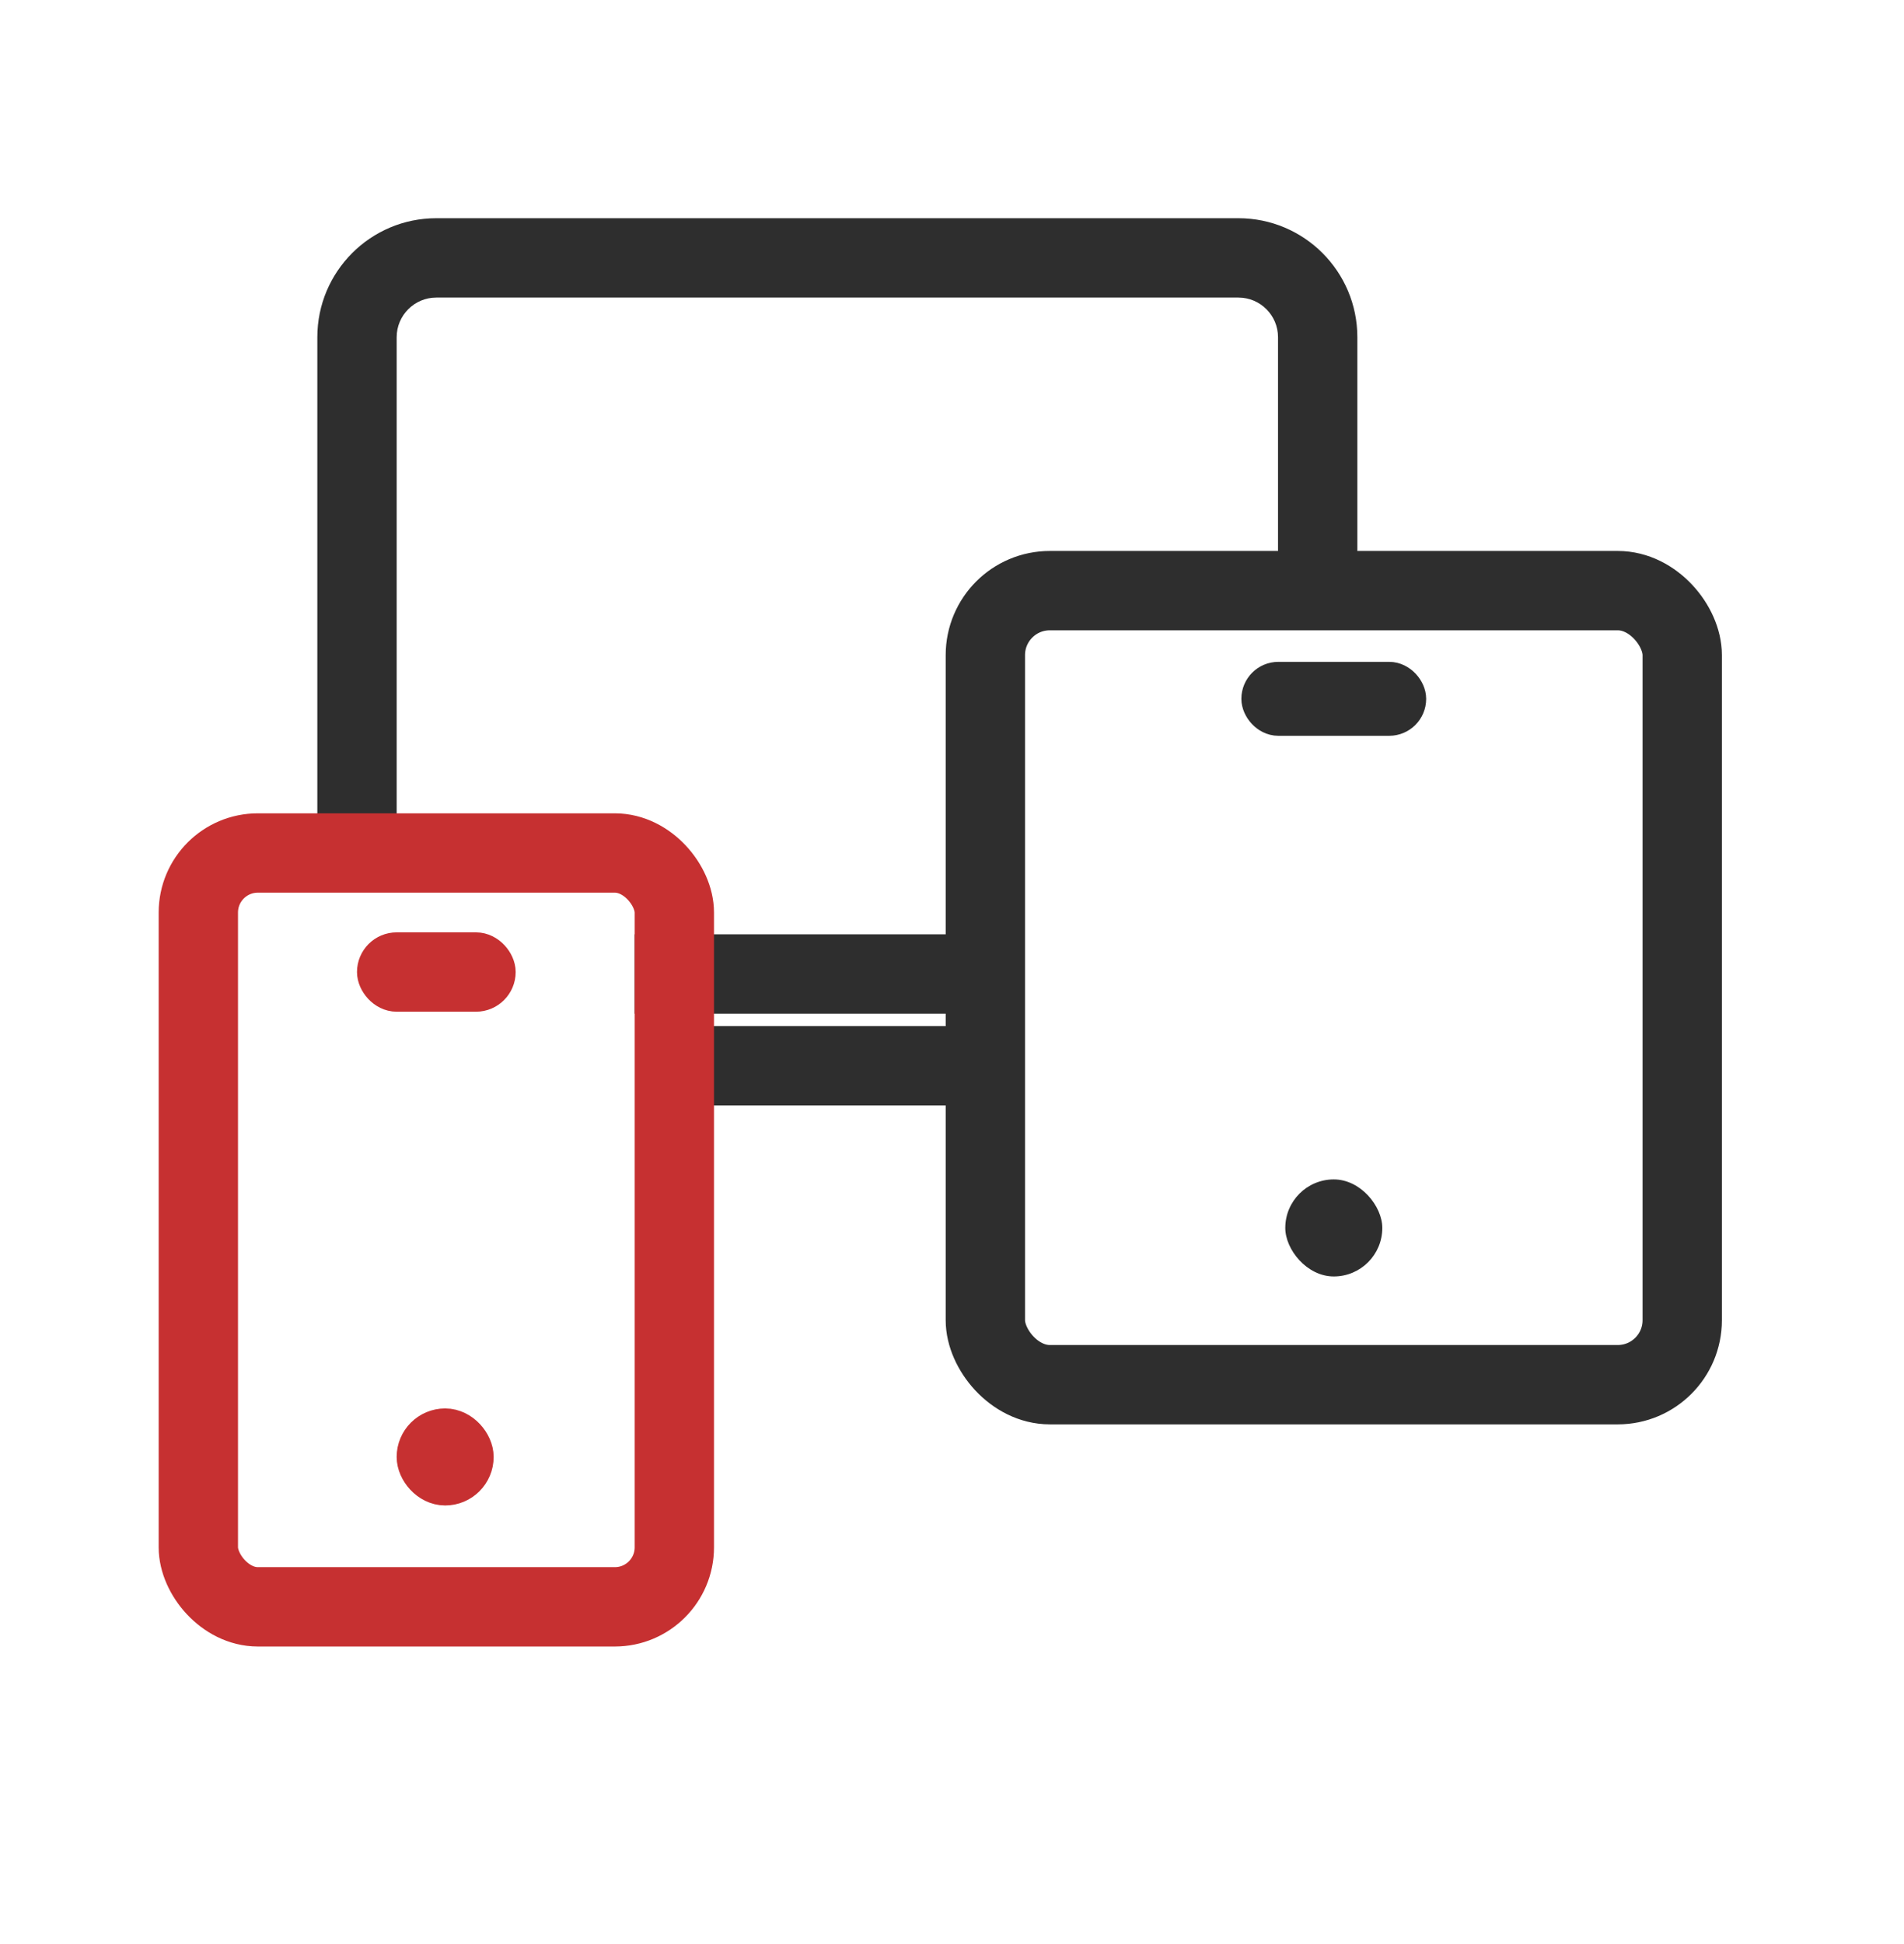
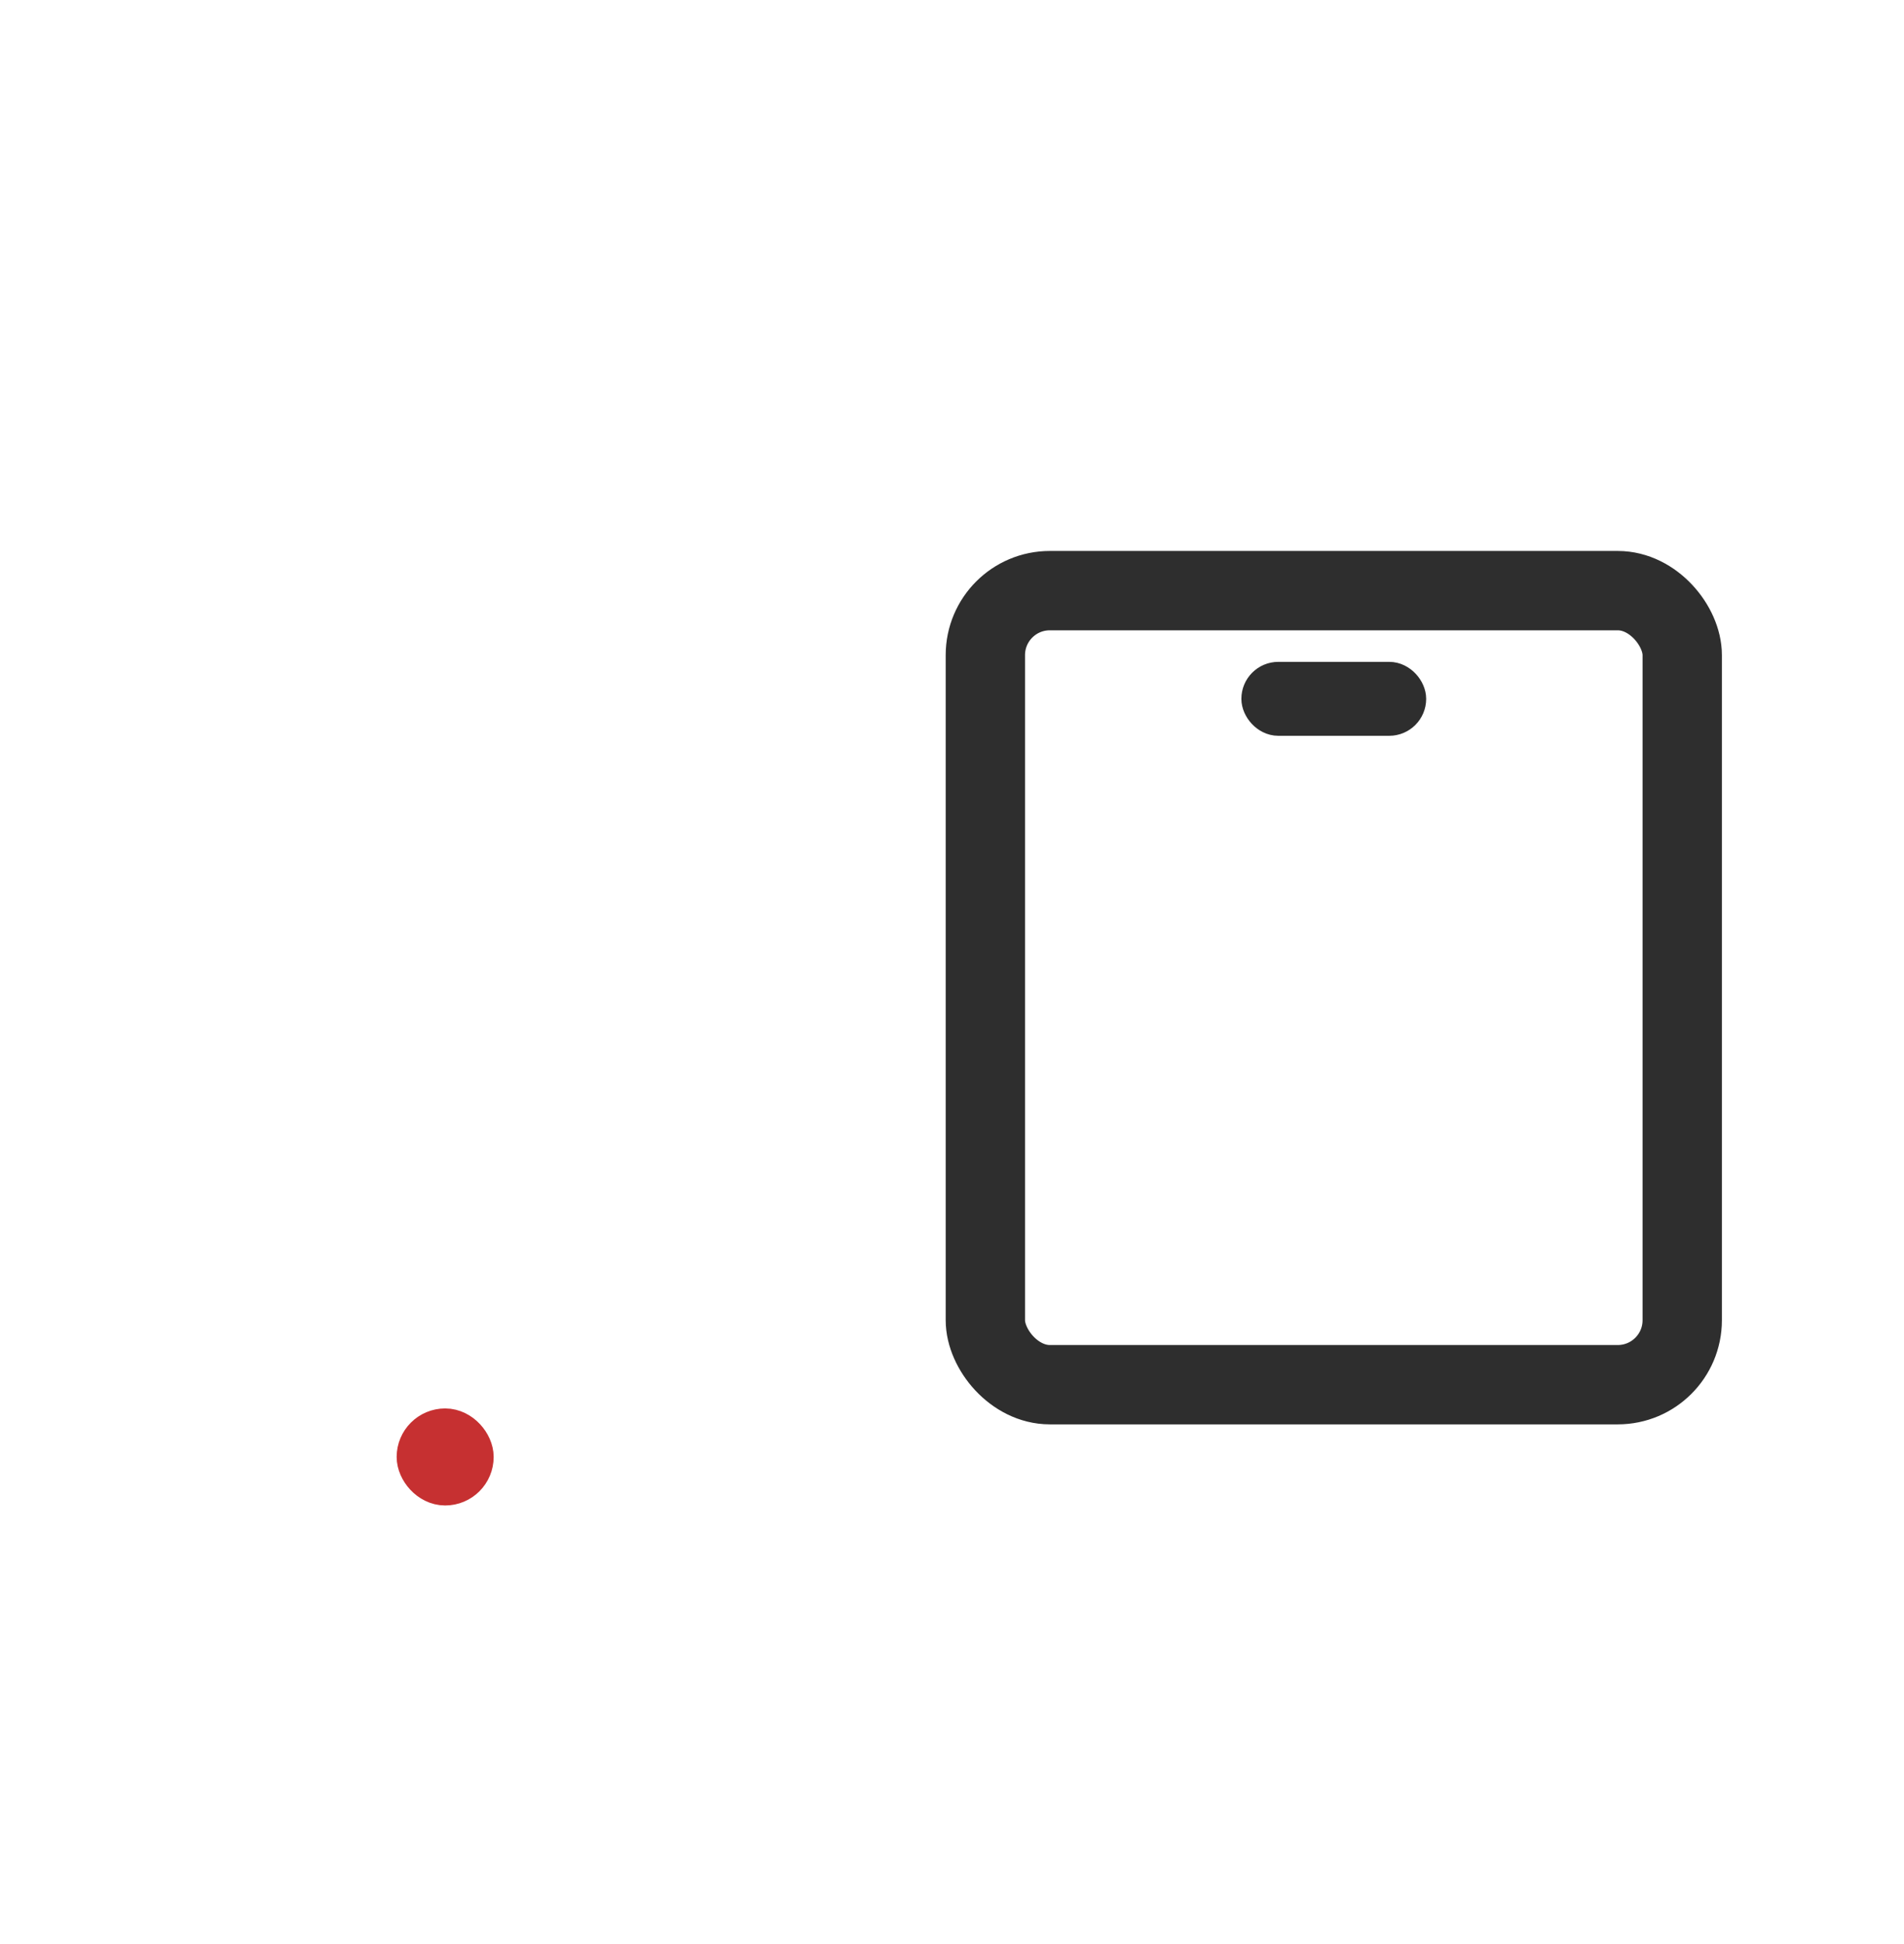
<svg xmlns="http://www.w3.org/2000/svg" width="48" height="49" viewBox="0 0 48 49" fill="none">
-   <line x1="16.773" y1="26.863" x2="24.773" y2="26.863" stroke="#2E2E2E" stroke-width="2" />
  <rect x="24.841" y="14.887" width="17.568" height="20.014" rx="1.625" stroke="#2E2E2E" stroke-width="2" />
  <rect x="31.761" y="17.148" width="3.727" height="0.932" rx="0.466" stroke="#2E2E2E" stroke-width="0.932" />
-   <rect x="32.402" y="29.727" width="2.446" height="2.446" rx="1.223" fill="#2E2E2E" />
  <rect x="10.611" y="36.111" width="1.223" height="1.223" rx="0.612" fill="#2E2E2E" stroke="#C63031" stroke-width="1.223" />
-   <path fill-rule="evenodd" clip-rule="evenodd" d="M16 23.55V25.55H25V23.55H16ZM10 8.5L10 21.5H8V8.5C8 6.843 9.343 5.5 11 5.5H31.219C32.876 5.5 34.219 6.843 34.219 8.5V15.501H32.219V8.5C32.219 7.948 31.772 7.5 31.219 7.5L11 7.5C10.448 7.5 10 7.948 10 8.5Z" fill="#2E2E2E" />
-   <rect x="9.5" y="24" width="3" height="1" rx="0.5" stroke="#C63031" />
-   <rect x="5" y="21.5" width="12" height="19" rx="1.5" stroke="#C63031" stroke-width="2" />
</svg>